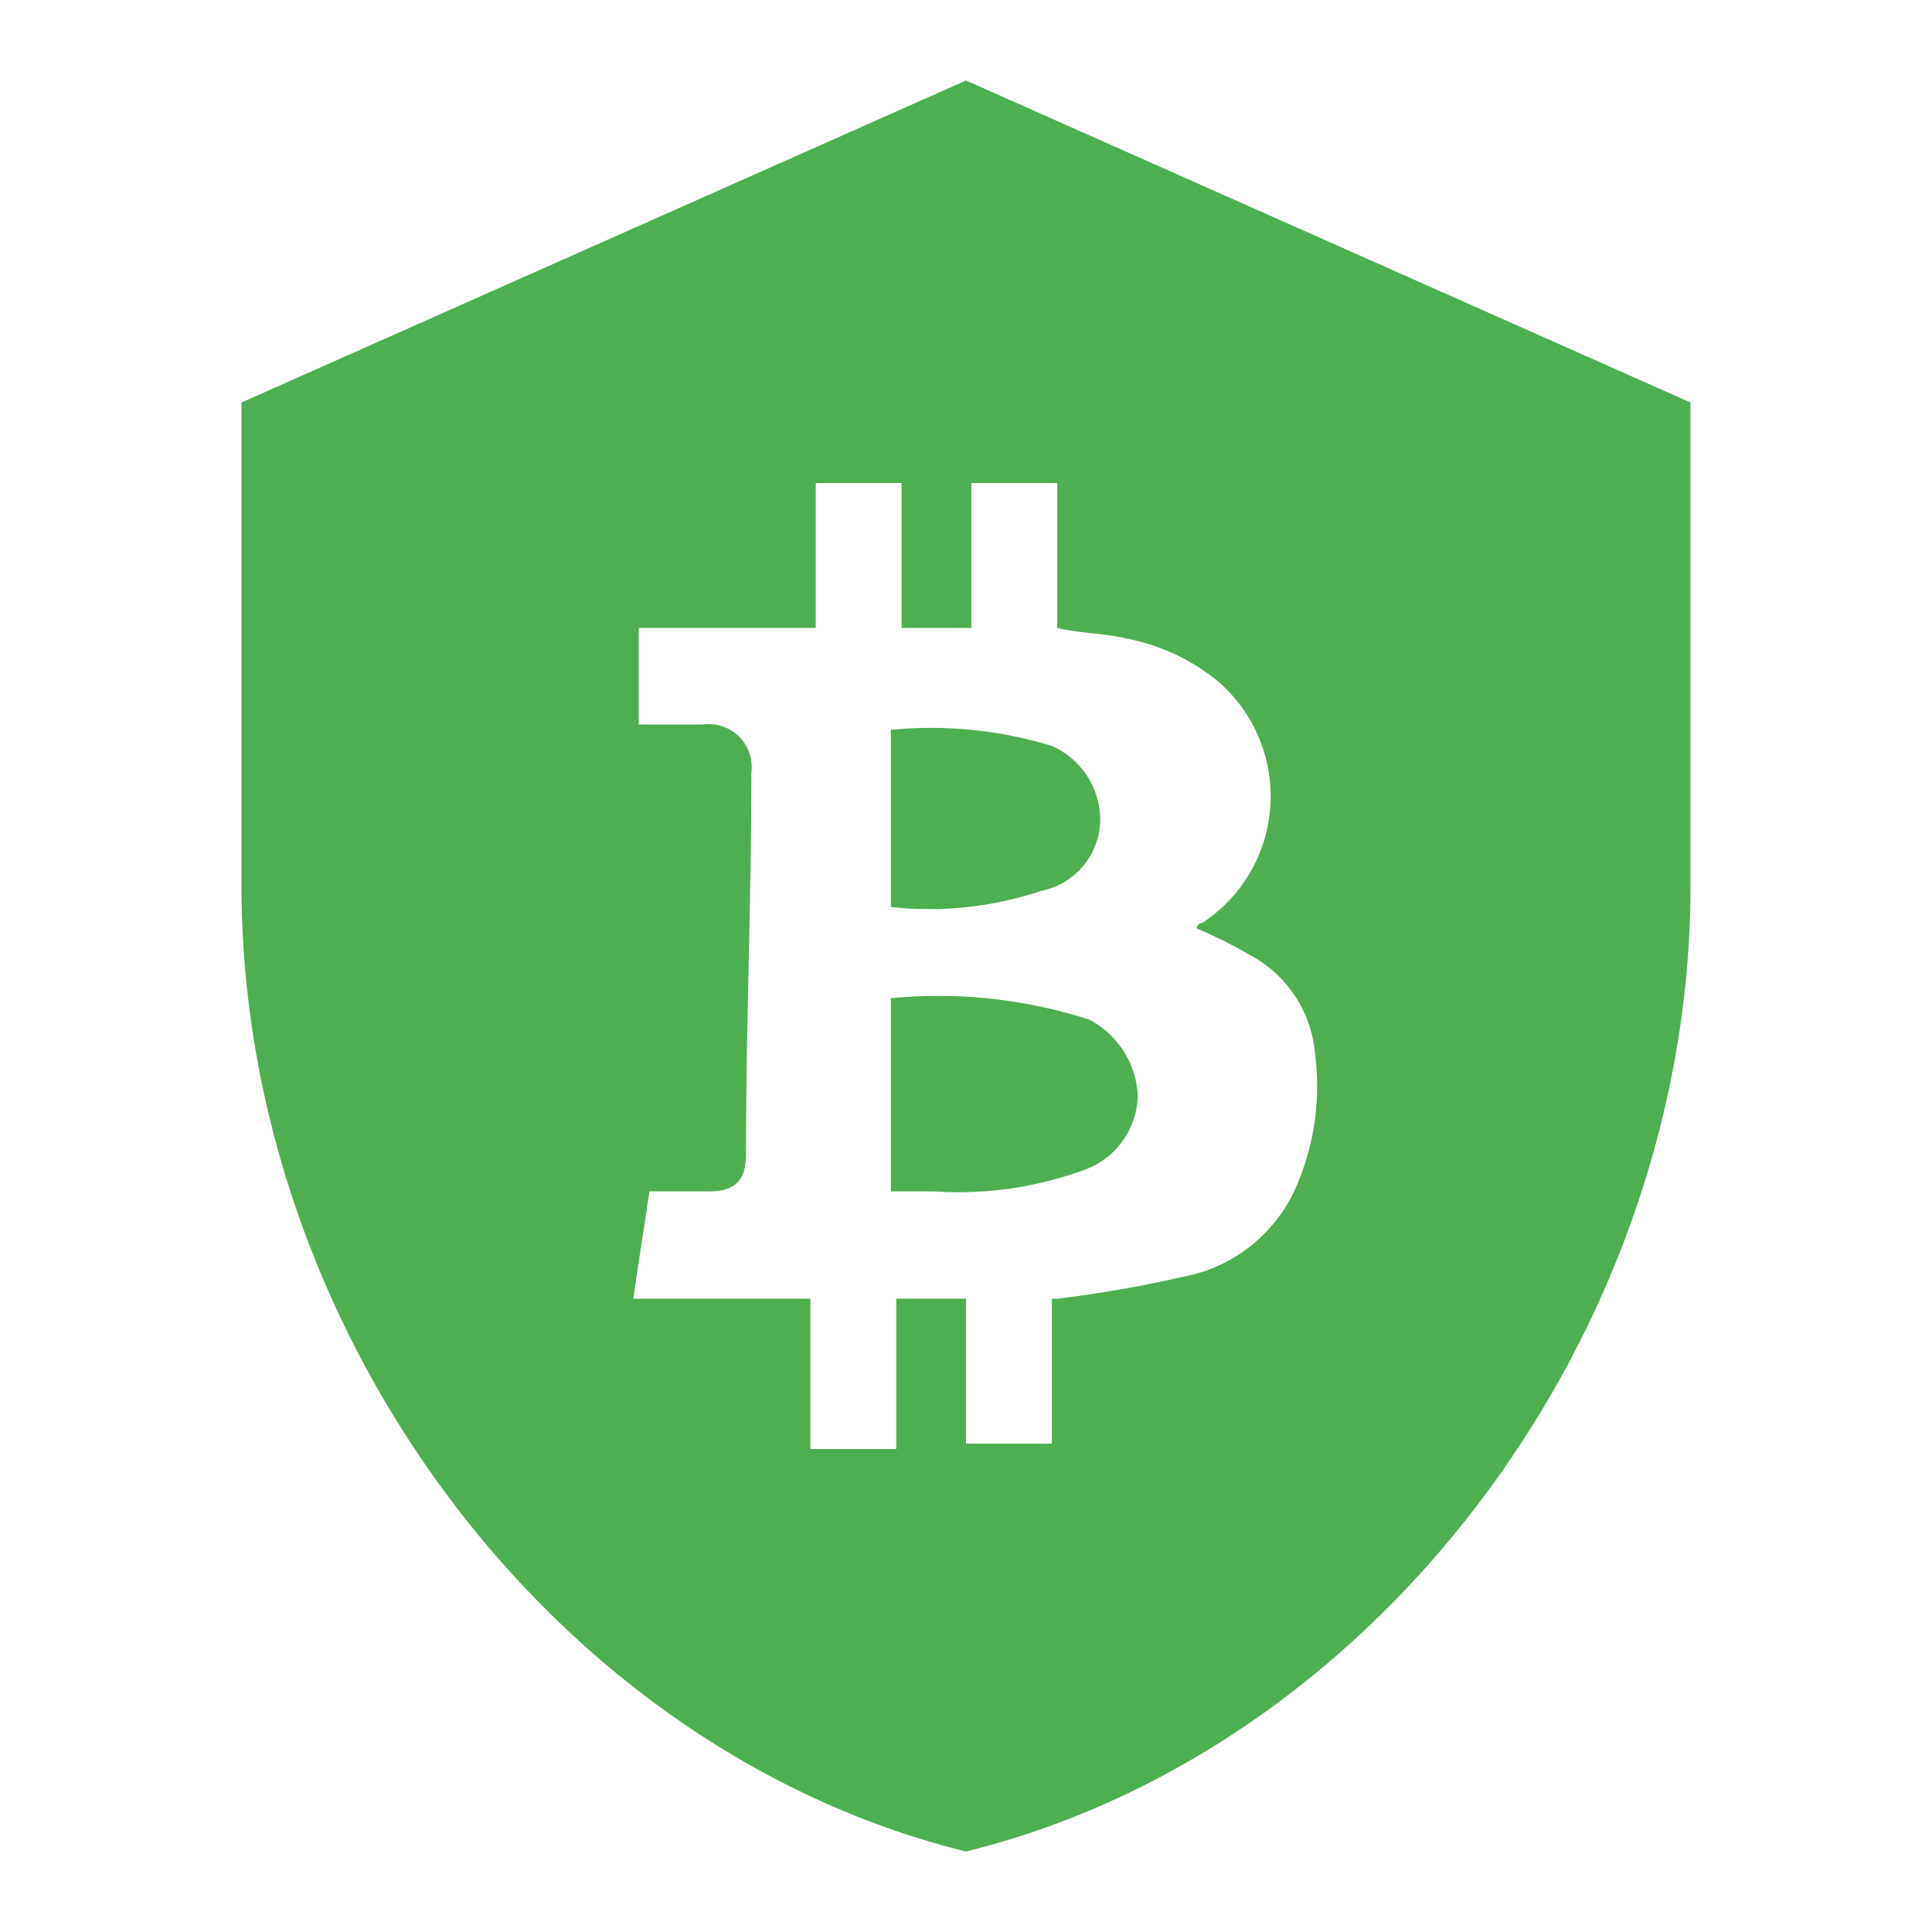
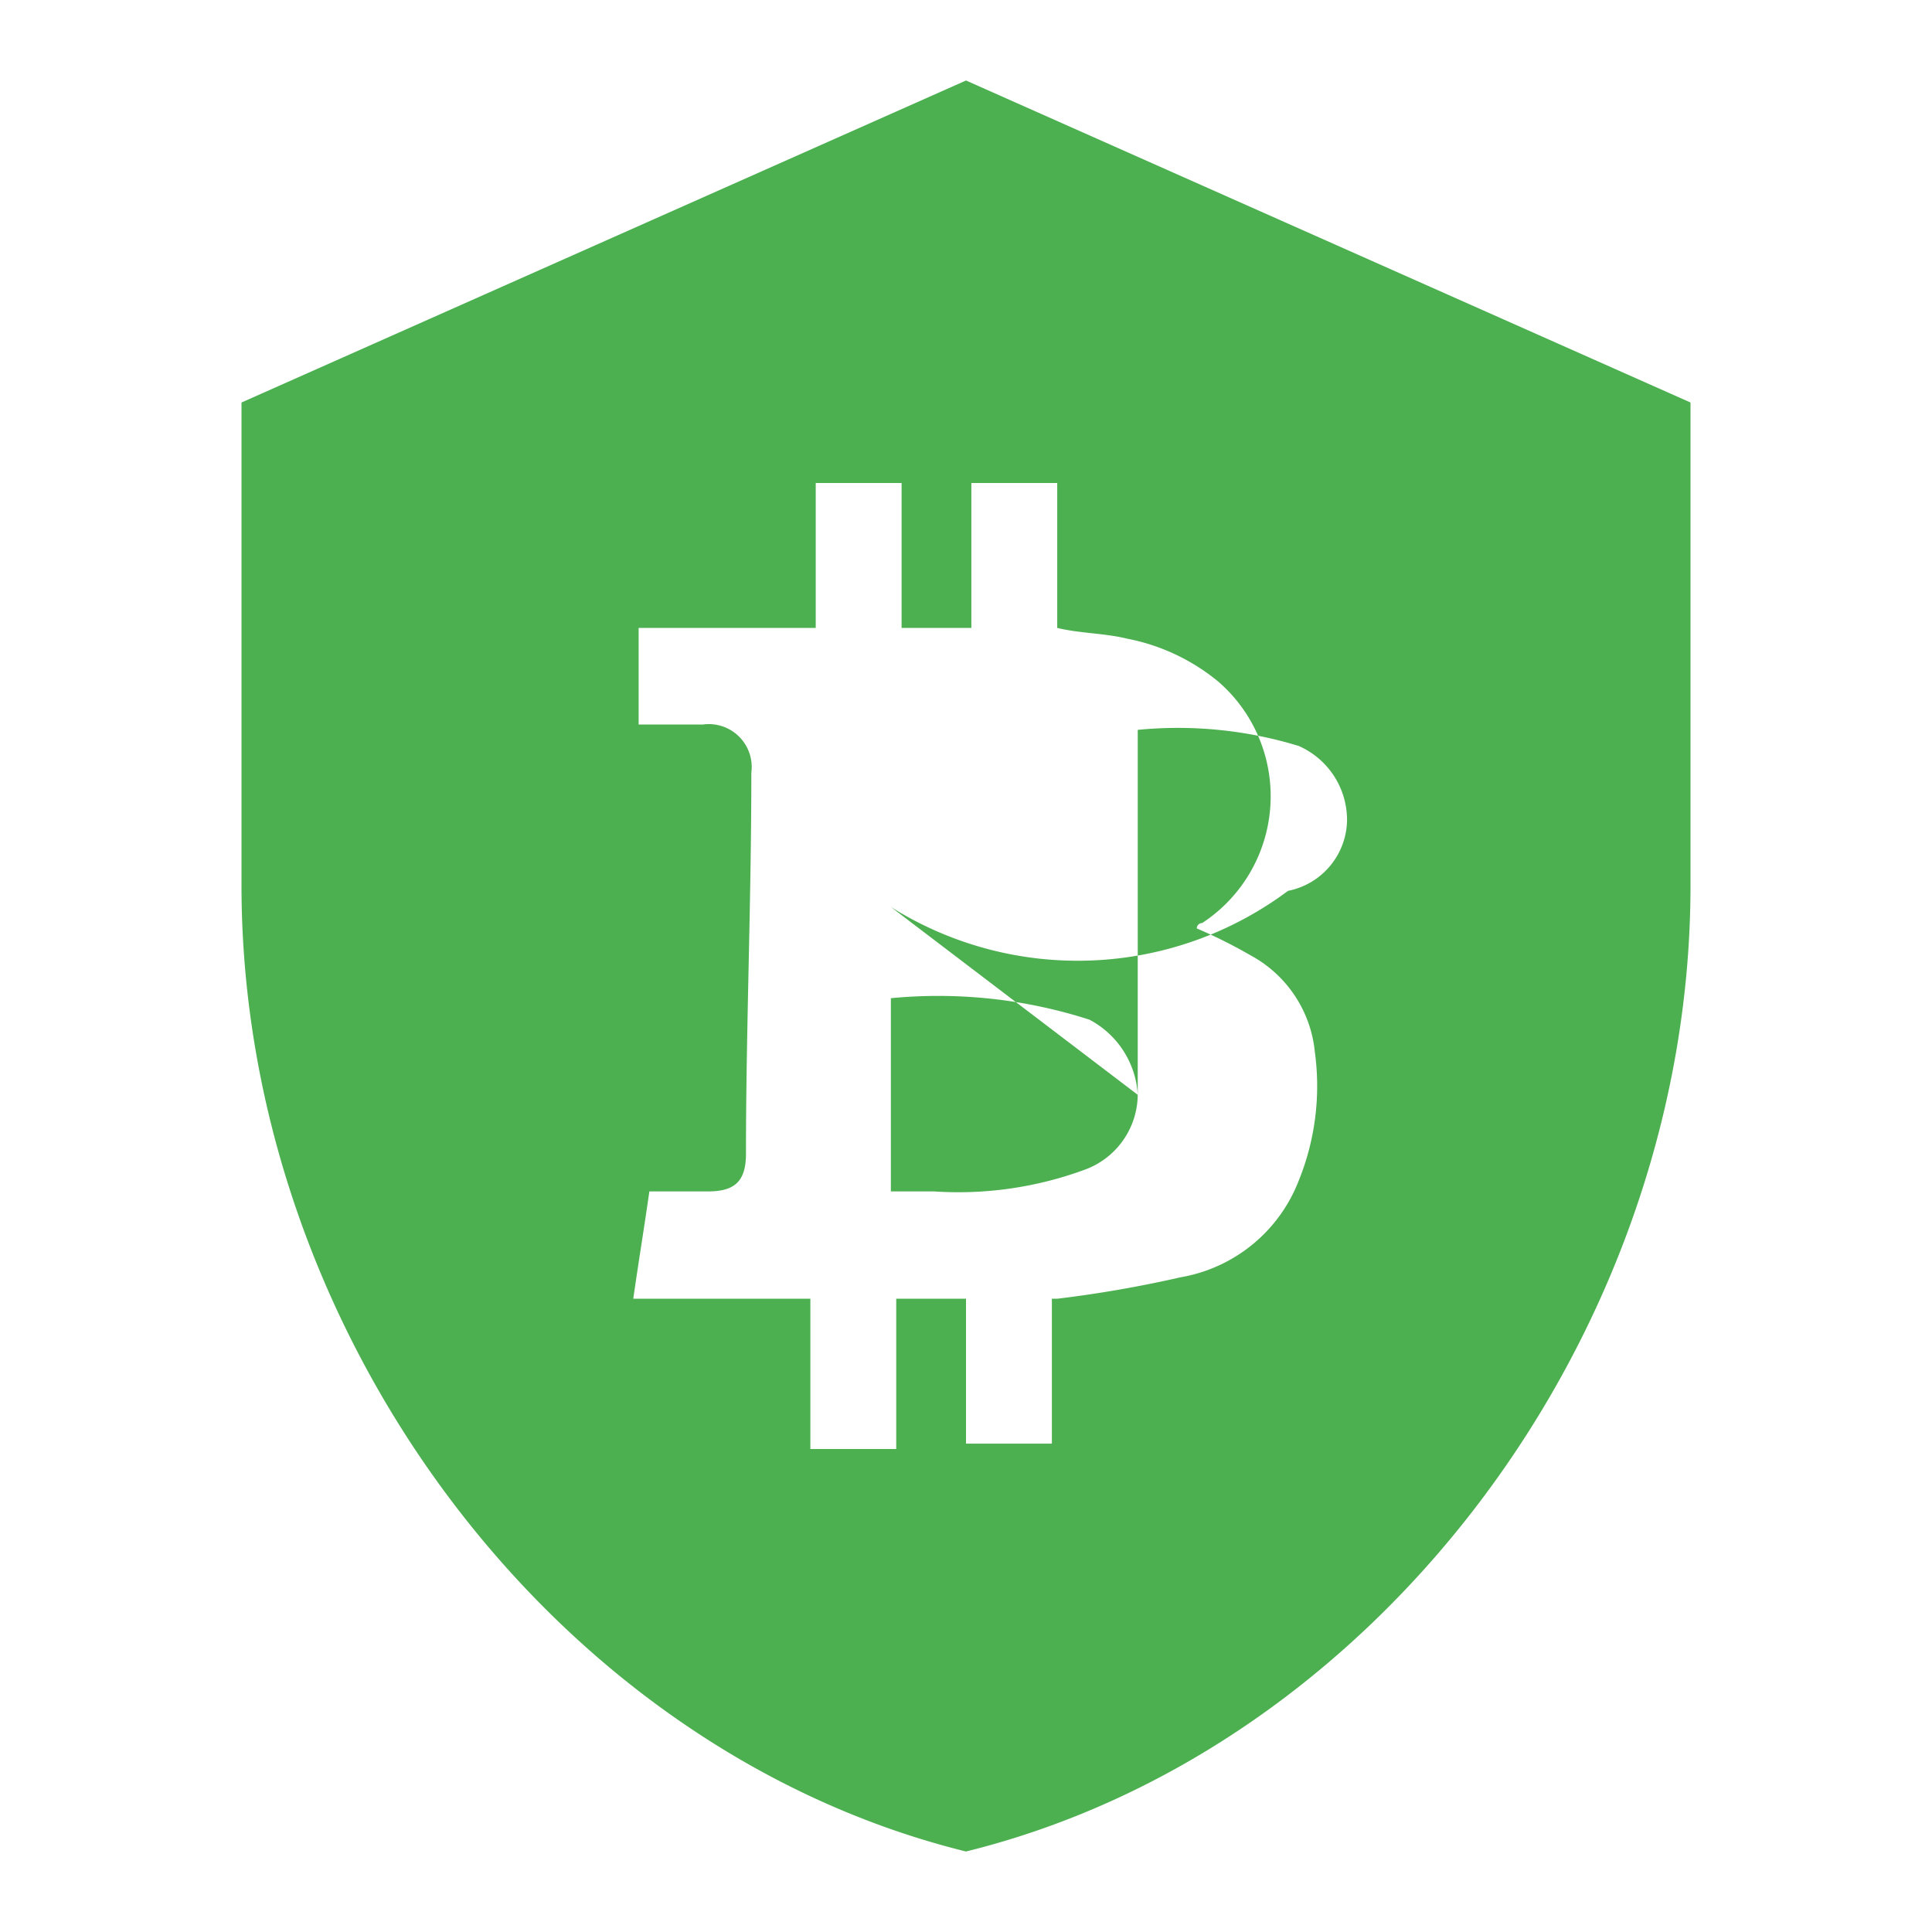
<svg xmlns="http://www.w3.org/2000/svg" id="ic_safe_hight_48px" width="36" height="36" viewBox="0 0 36 36">
  <defs>
    <style>
      .cls-1 {
        fill: none;
      }

      .cls-2 {
        fill: #4caf50;
      }
    </style>
  </defs>
-   <path id="bg" class="cls-1" d="M0,0H36V36H0Z" />
-   <path id="ic" class="cls-2" d="M18,1.5,4.5,7.5v9c0,8.3,5.8,16.1,13.5,18,7.7-1.9,13.5-9.7,13.5-18v-9ZM24.2,22A2.883,2.883,0,0,1,22,23.8a22.306,22.306,0,0,1-2.3.4h-.1v2.7H18V24.2H16.7V27H15.1V24.2H11.8c.1-.7.2-1.3.3-2h1.1c.5,0,.7-.2.7-.7,0-2.3.1-4.7.1-7.1a.8.8,0,0,0-.9-.9H11.9V11.7h3.3V9h1.6v2.7h1.3V9h1.6v2.7c.4.1.9.1,1.3.2a3.805,3.805,0,0,1,1.7.8,2.825,2.825,0,0,1-.3,4.5.1.1,0,0,0-.1.1,9.292,9.292,0,0,1,1,.5,2.3,2.3,0,0,1,1.2,1.8A4.694,4.694,0,0,1,24.2,22Zm-3-1.6a1.5,1.5,0,0,1-1,1.4,6.807,6.807,0,0,1-2.8.4h-.8V18.6a9.185,9.185,0,0,1,3.7.4A1.693,1.693,0,0,1,21.2,20.4Zm-4.6-3.5V13.6a7.687,7.687,0,0,1,3,.3,1.508,1.508,0,0,1,.9,1.4,1.364,1.364,0,0,1-1.1,1.3A6.548,6.548,0,0,1,16.6,16.9Z" />
+   <path id="ic" class="cls-2" d="M18,1.5,4.5,7.5v9c0,8.3,5.8,16.1,13.5,18,7.7-1.9,13.5-9.7,13.5-18v-9ZM24.2,22A2.883,2.883,0,0,1,22,23.8a22.306,22.306,0,0,1-2.3.4h-.1v2.7H18V24.2H16.7V27H15.1V24.2H11.8c.1-.7.2-1.3.3-2h1.1c.5,0,.7-.2.7-.7,0-2.3.1-4.7.1-7.1a.8.8,0,0,0-.9-.9H11.9V11.7h3.3V9h1.6v2.7h1.3V9h1.6v2.7c.4.1.9.1,1.3.2a3.805,3.805,0,0,1,1.7.8,2.825,2.825,0,0,1-.3,4.5.1.1,0,0,0-.1.1,9.292,9.292,0,0,1,1,.5,2.3,2.3,0,0,1,1.2,1.8A4.694,4.694,0,0,1,24.2,22Zm-3-1.6a1.5,1.5,0,0,1-1,1.4,6.807,6.807,0,0,1-2.8.4h-.8V18.6a9.185,9.185,0,0,1,3.7.4A1.693,1.693,0,0,1,21.2,20.4ZV13.6a7.687,7.687,0,0,1,3,.3,1.508,1.508,0,0,1,.9,1.4,1.364,1.364,0,0,1-1.1,1.3A6.548,6.548,0,0,1,16.6,16.9Z" />
</svg>